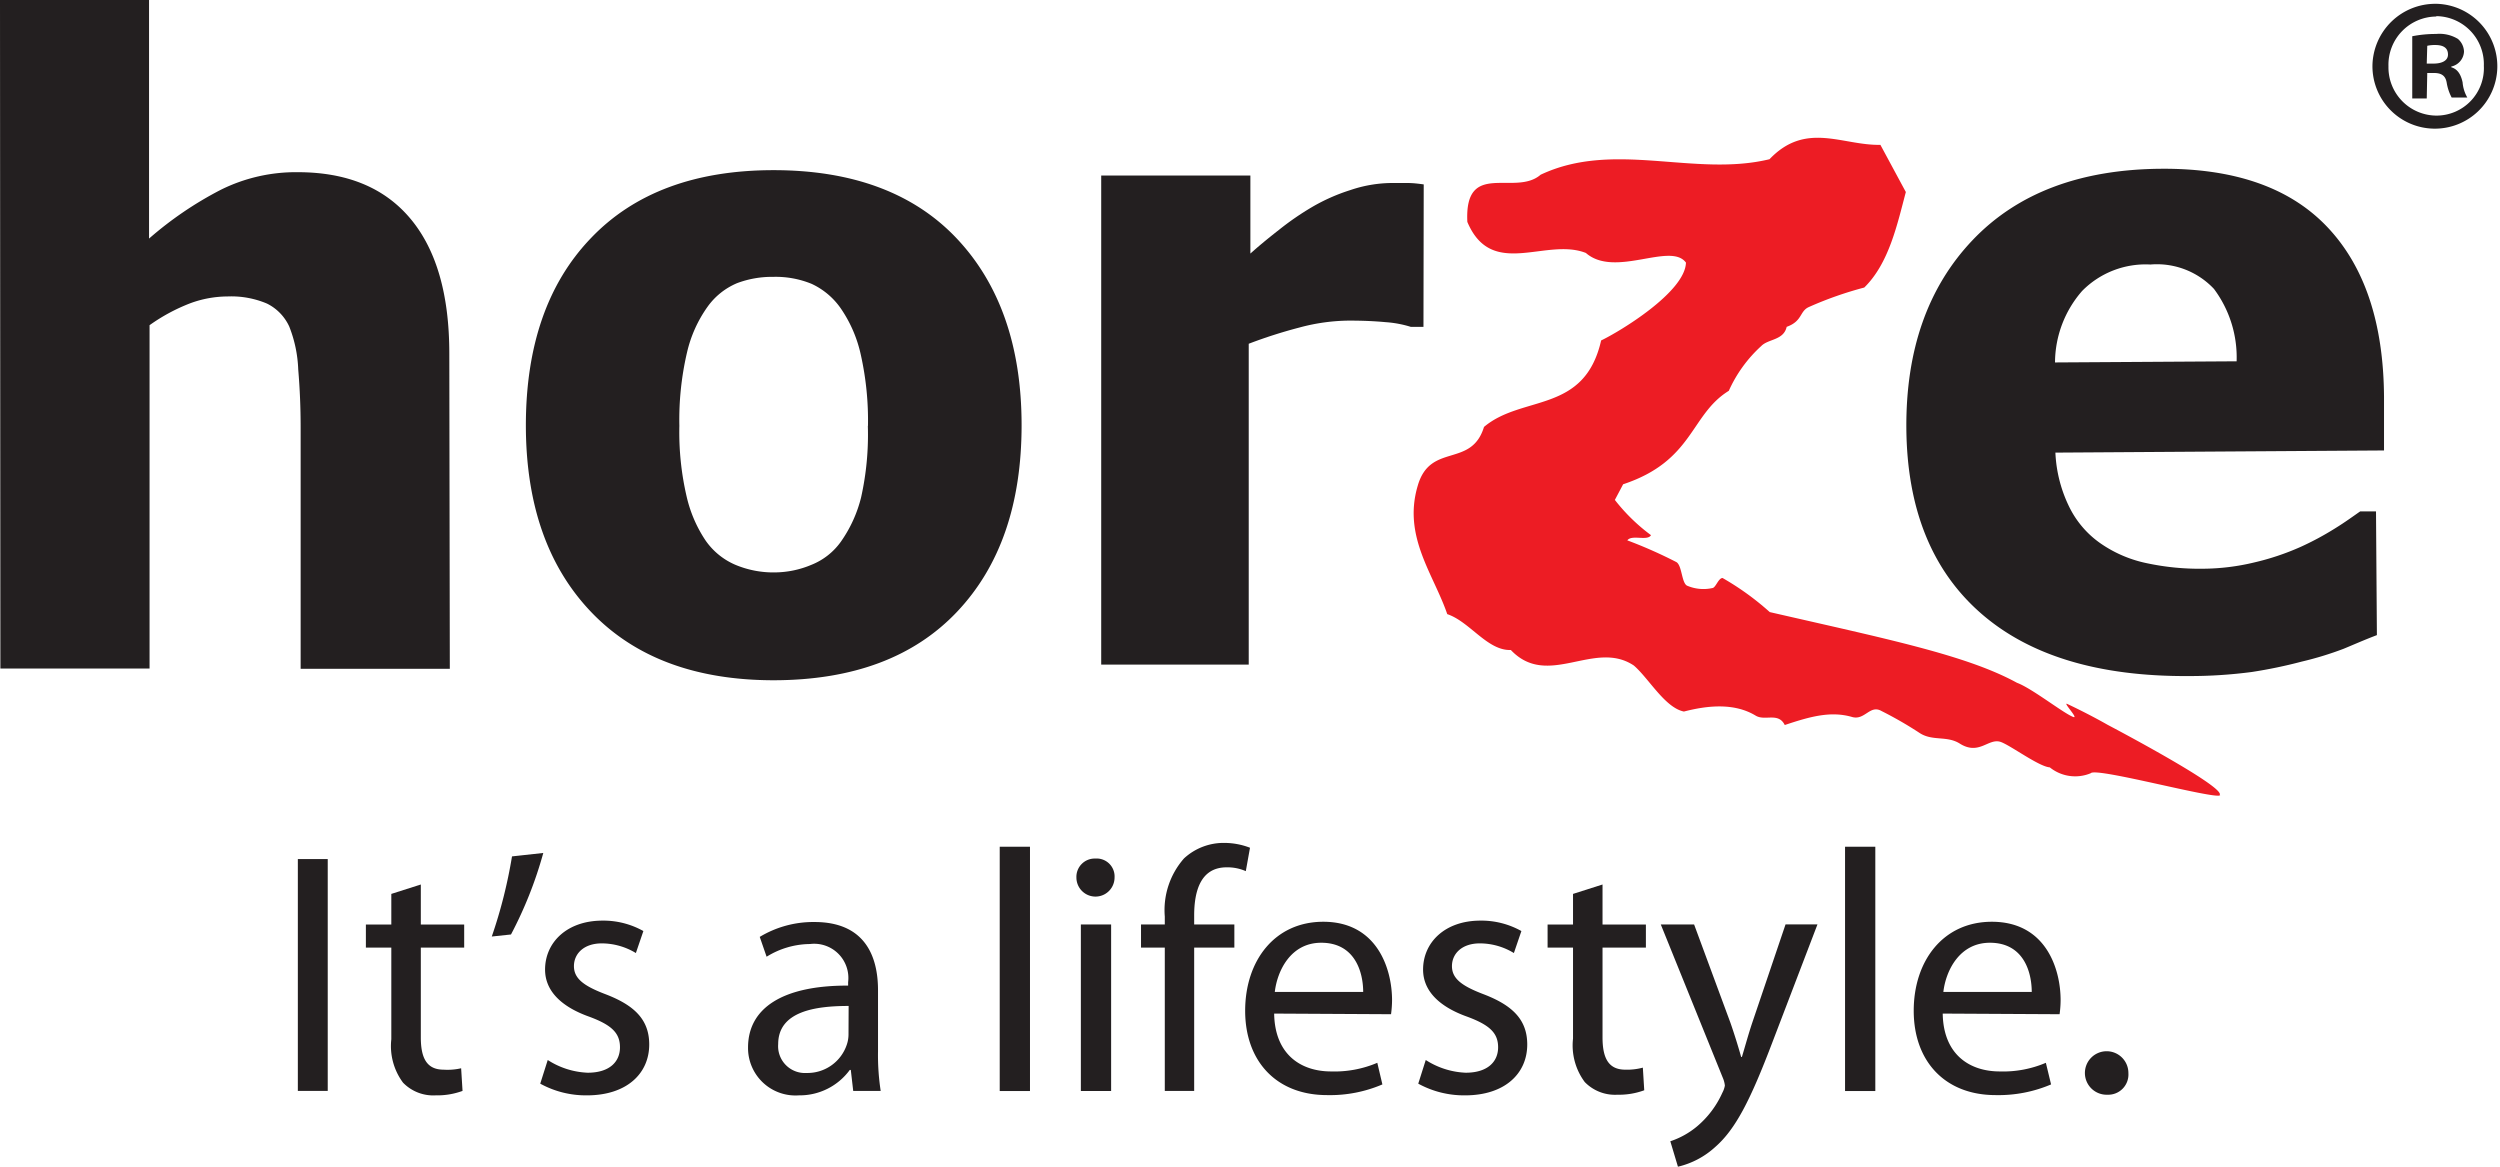
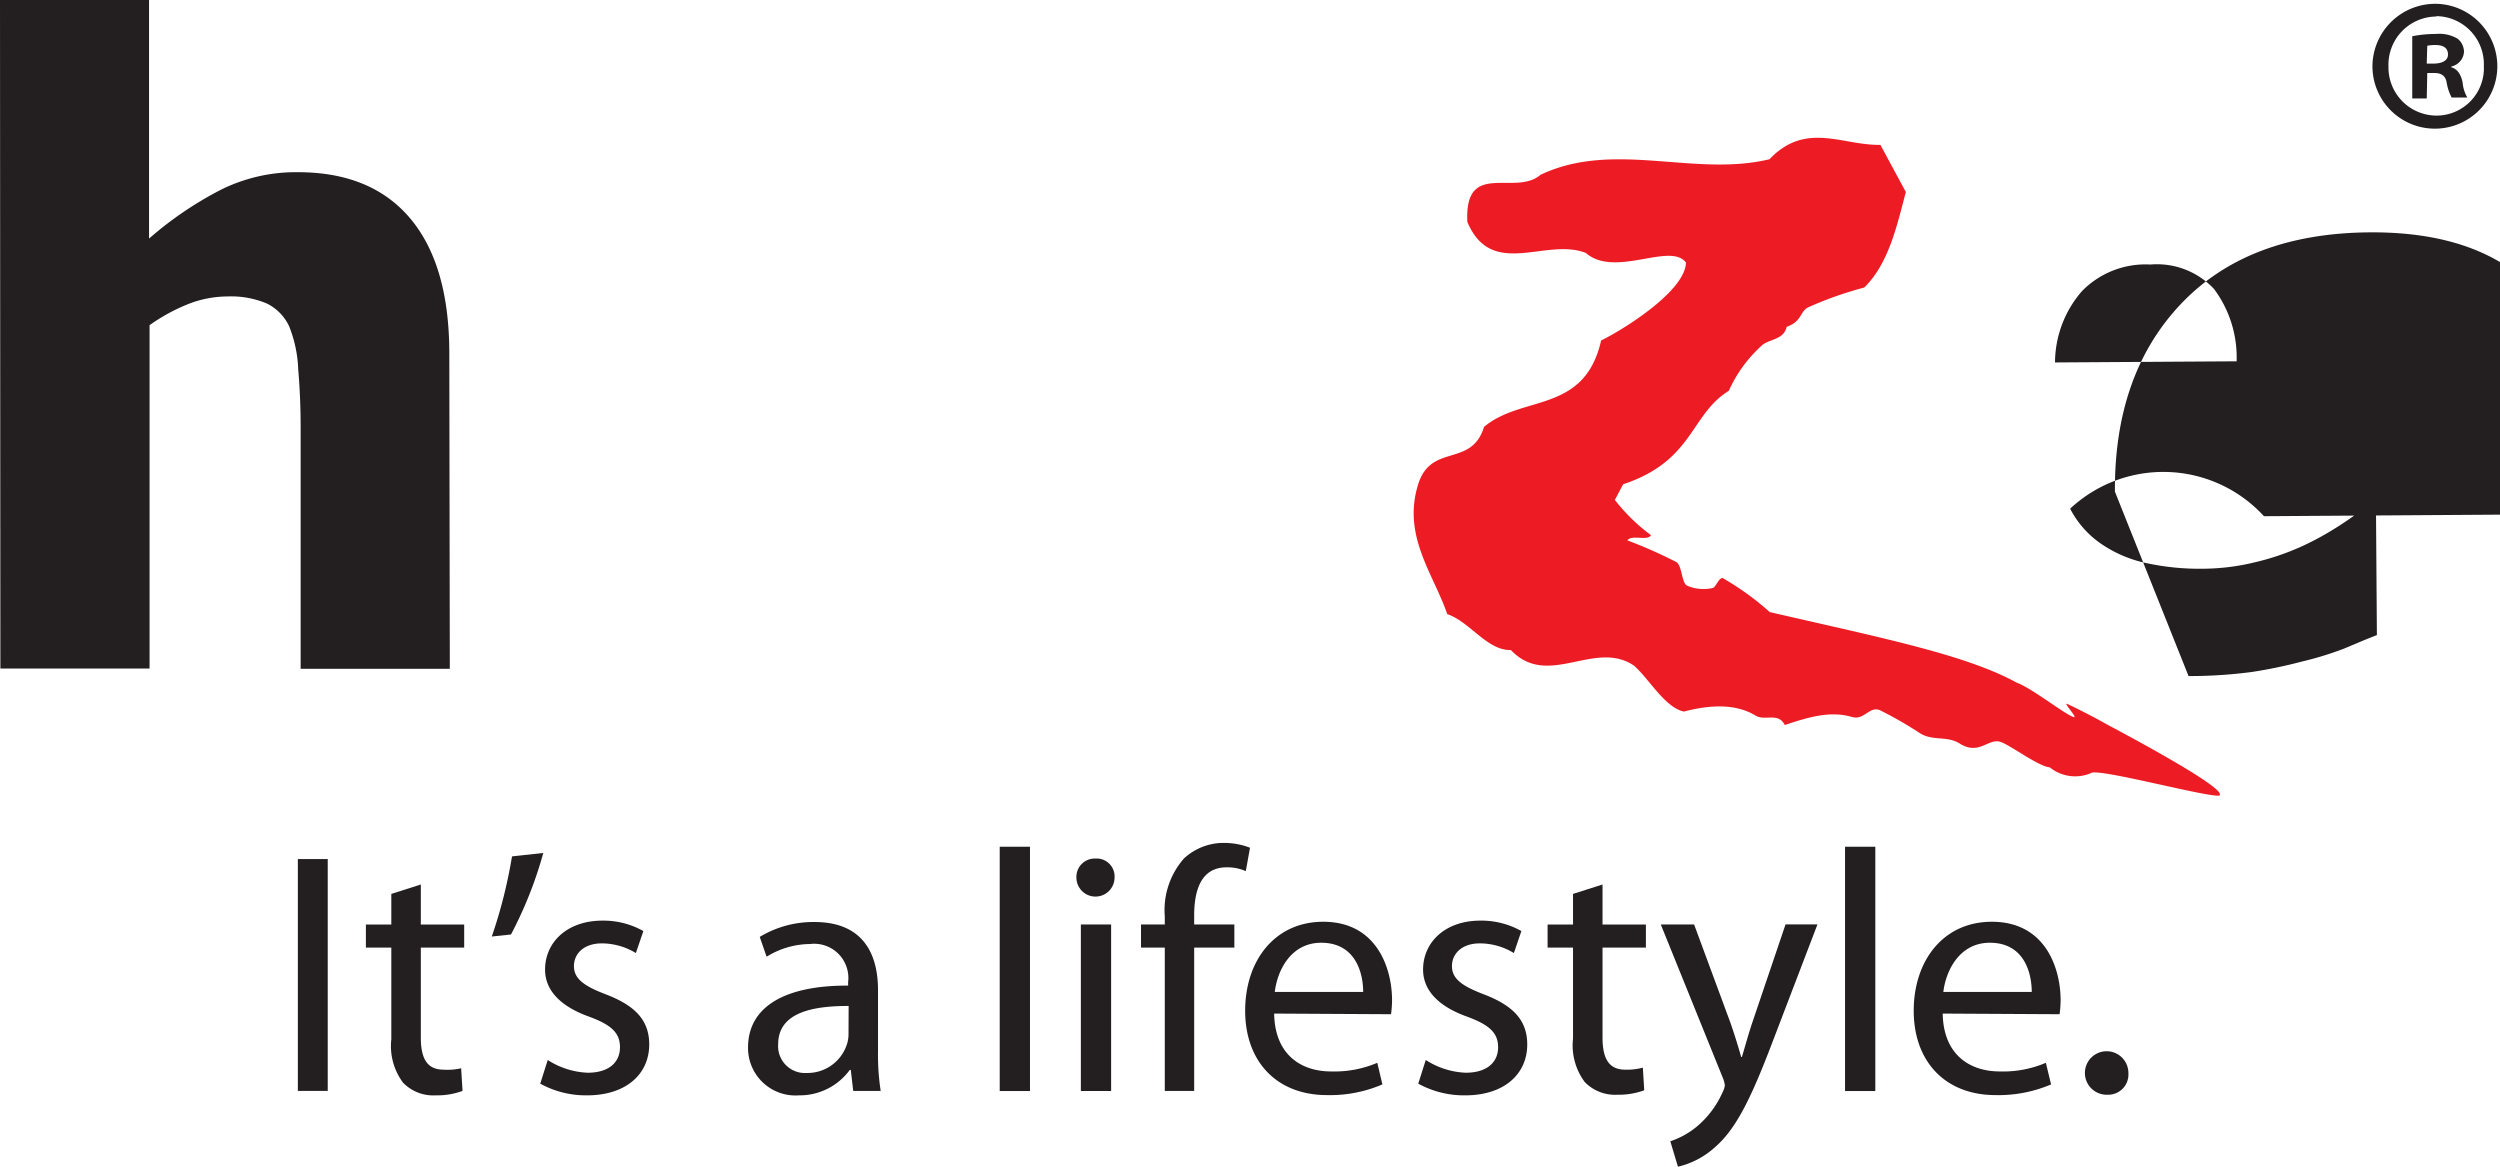
<svg xmlns="http://www.w3.org/2000/svg" id="Layer_1" data-name="Layer 1" viewBox="0 0 196.58 91.76">
  <defs>
    <style>.cls-1{fill:#231f20;}.cls-2{fill:#ed1c24;}</style>
  </defs>
  <title>horze_logo_slogan</title>
  <path class="cls-1" d="M200.23,5h.54c.62,0,1.13-.21,1.13-.71s-.33-.75-1-.75a2.73,2.73,0,0,0-.63.06Zm0,2.74h-1.14V2.85a9.52,9.52,0,0,1,1.88-.18,2.79,2.79,0,0,1,1.71.39,1.37,1.37,0,0,1,.48,1,1.26,1.26,0,0,1-1,1.17v.06c.48.14.75.54.89,1.19a2.83,2.83,0,0,0,.37,1.19h-1.23a3.73,3.73,0,0,1-.39-1.16c-.09-.54-.39-.77-1-.77h-.53Zm.74-6.44a3.79,3.79,0,0,0-3.75,3.91A3.79,3.79,0,0,0,201,9.09a3.73,3.73,0,0,0,3.72-3.91A3.78,3.78,0,0,0,201,1.27Zm.07-1a4.91,4.91,0,1,1-5.08,4.89,4.94,4.94,0,0,1,5-4.89Z" transform="translate(-9.41)" />
  <path class="cls-1" d="M44.78,52.59H33.05l0-19c0-1.51-.06-3-.19-4.55a10.17,10.17,0,0,0-.7-3.35,3.76,3.76,0,0,0-1.76-1.82,7.2,7.2,0,0,0-3.09-.56,8.57,8.57,0,0,0-2.95.54,14.43,14.43,0,0,0-3.19,1.72l0,27H9.44L9.41,0H21.13l0,18.76a28.26,28.26,0,0,1,5.63-3.83,13.24,13.24,0,0,1,6.06-1.39q5.79,0,8.85,3.64t3.07,10.57Z" transform="translate(-9.41)" />
-   <path class="cls-1" d="M89.74,33.43q0,9.32-5.08,14.68T70.27,53.49q-9.24,0-14.37-5.36T50.76,33.46q0-9.41,5.12-14.74c3.4-3.56,8.2-5.34,14.36-5.34s11,1.78,14.38,5.35,5.12,8.47,5.12,14.7m-12.08.08a23.66,23.66,0,0,0-.56-5.6,10.32,10.32,0,0,0-1.53-3.59,5.71,5.71,0,0,0-2.34-2,7.42,7.42,0,0,0-3-.55,7.82,7.82,0,0,0-2.85.49,5.44,5.44,0,0,0-2.34,1.87,10.08,10.08,0,0,0-1.61,3.59,23.24,23.24,0,0,0-.6,5.76,22.3,22.3,0,0,0,.58,5.6,10.37,10.37,0,0,0,1.48,3.42,5.47,5.47,0,0,0,2.34,1.91,7.73,7.73,0,0,0,3.13.6,7.53,7.53,0,0,0,2.86-.6,5.21,5.21,0,0,0,2.32-1.83,10.36,10.36,0,0,0,1.58-3.47,22.66,22.66,0,0,0,.53-5.64" transform="translate(-9.41)" />
-   <path class="cls-1" d="M121.34,25.7h-1a8.65,8.65,0,0,0-2-.37c-.86-.08-1.8-.12-2.84-.12a15.36,15.36,0,0,0-3.9.54,38,38,0,0,0-4,1.28V52.26H96l0-38.46h11.73v6.14c.54-.49,1.28-1.11,2.24-1.86a22.18,22.18,0,0,1,2.61-1.8,14.78,14.78,0,0,1,3-1.33,10.35,10.35,0,0,1,3.22-.56l1.28,0c.47,0,.9.06,1.28.11Z" transform="translate(-9.41)" />
-   <path class="cls-1" d="M181.5,53.16q-10.68.06-16.4-5t-5.79-14.5q-.06-9.24,5.21-14.78t14.82-5.61q8.67-.06,13.07,4.58t4.46,13.34l0,4.23-25.84.17A10.73,10.73,0,0,0,172.19,40a7.52,7.52,0,0,0,2.51,2.81,9.9,9.9,0,0,0,3.54,1.48,19.76,19.76,0,0,0,4.41.43,17.59,17.59,0,0,0,4-.49A20.07,20.07,0,0,0,190.32,43,22.92,22.92,0,0,0,193,41.56c.83-.51,1.49-1,2-1.35h1.24l.07,9.73c-1,.38-1.83.75-2.63,1.08a25.91,25.91,0,0,1-3.27,1,37.63,37.63,0,0,1-3.94.82,37.31,37.31,0,0,1-4.95.32m3.76-24.75a9,9,0,0,0-1.78-5.69,6.15,6.15,0,0,0-5-1.92,7,7,0,0,0-5.37,2.08A8.6,8.6,0,0,0,171,28.5Z" transform="translate(-9.41)" />
+   <path class="cls-1" d="M181.5,53.16t-5.79-14.5q-.06-9.24,5.21-14.78t14.82-5.61q8.67-.06,13.07,4.58t4.46,13.34l0,4.23-25.84.17A10.73,10.73,0,0,0,172.19,40a7.52,7.52,0,0,0,2.51,2.81,9.9,9.9,0,0,0,3.54,1.48,19.76,19.76,0,0,0,4.41.43,17.59,17.59,0,0,0,4-.49A20.07,20.07,0,0,0,190.32,43,22.92,22.92,0,0,0,193,41.56c.83-.51,1.49-1,2-1.35h1.24l.07,9.73c-1,.38-1.83.75-2.63,1.08a25.91,25.91,0,0,1-3.27,1,37.63,37.63,0,0,1-3.94.82,37.31,37.31,0,0,1-4.95.32m3.76-24.75a9,9,0,0,0-1.78-5.69,6.15,6.15,0,0,0-5-1.92,7,7,0,0,0-5.37,2.08A8.6,8.6,0,0,0,171,28.5Z" transform="translate(-9.41)" />
  <path class="cls-2" d="M183.92,62.54c.79-.52-8.79-5.55-8.79-5.55s-1.31-.76-3.15-1.63c-.45-.22,1,1.27.41,1-.84-.36-3.22-2.24-4.38-2.67-4-2.19-10.27-3.45-19.44-5.56a21.63,21.63,0,0,0-3.71-2.68c-.33,0-.54.77-.8.79a3.26,3.26,0,0,1-1.95-.17c-.48-.15-.42-1.59-.88-1.87a36.16,36.16,0,0,0-3.86-1.71c.35-.48,1.59.08,1.86-.41a14.5,14.5,0,0,1-2.84-2.77l.65-1.23c5.56-1.85,5.26-5.47,8.31-7.35a10.63,10.63,0,0,1,2.55-3.52c.55-.57,1.76-.44,2-1.51,1.26-.45,1-1.23,1.75-1.56A28.57,28.57,0,0,1,156,22.61c1.94-1.9,2.59-4.95,3.27-7.51l-2-3.71c-3,.06-5.86-1.87-8.72,1.13-5.91,1.43-12.21-1.51-18,1.22-2,1.74-6-1.21-5.76,3.71,1.92,4.54,6.16,1.2,9.32,2.44,2.29,2,6.66-.89,7.87.76-.07,2.33-5.24,5.44-6.67,6.12-1.31,5.78-6.2,4.26-9.21,6.8-1,3.26-4.22,1.2-5.21,4.62-1.19,4,1.24,6.94,2.32,10.1,1.77.59,3.16,2.89,5,2.82,2.92,3.08,6.57-.85,9.67,1.22,1.17,1,2.45,3.32,3.94,3.62,1.78-.46,3.92-.72,5.64.32.74.45,1.78-.29,2.29.74,2-.67,3.62-1.12,5.3-.63,1,.28,1.4-1,2.31-.47a30.17,30.17,0,0,1,3,1.73c1,.65,2.12.2,3.12.81,1.55,1,2.27-.44,3.25-.11.79.28,3,1.94,3.86,2a3.18,3.18,0,0,0,3.22.46c.39-.49,9.71,2.06,10.19,1.74" transform="translate(-9.41)" />
  <rect class="cls-1" x="23.42" y="67.55" width="2.35" height="18.23" />
  <path class="cls-1" d="M42.5,69.55V72.7h3.41v1.81H42.5v7.06c0,1.62.46,2.54,1.79,2.54A4.76,4.76,0,0,0,45.67,84l.11,1.78a5.77,5.77,0,0,1-2.11.35,3.31,3.31,0,0,1-2.57-1,4.82,4.82,0,0,1-.92-3.41V74.51h-2V72.7h2V70.29Z" transform="translate(-9.41)" />
  <path class="cls-1" d="M52.13,67.07a31.83,31.83,0,0,1-2.54,6.41l-1.51.16a38.4,38.4,0,0,0,1.59-6.3Z" transform="translate(-9.41)" />
  <path class="cls-1" d="M52.48,83.35a6.24,6.24,0,0,0,3.14,1c1.73,0,2.54-.87,2.54-2s-.67-1.76-2.43-2.41c-2.35-.84-3.46-2.14-3.46-3.7,0-2.12,1.7-3.85,4.52-3.85a6.43,6.43,0,0,1,3.21.82l-.59,1.73a5.19,5.19,0,0,0-2.68-.76c-1.41,0-2.19.81-2.19,1.79s.78,1.56,2.49,2.21c2.27.87,3.43,2,3.43,3.95,0,2.3-1.79,4-4.9,4a7.45,7.45,0,0,1-3.67-.92Z" transform="translate(-9.41)" />
  <path class="cls-1" d="M76.14,79.1c-2.59,0-5.54.41-5.54,3a2.11,2.11,0,0,0,2.24,2.27A3.26,3.26,0,0,0,76,82.13a2.48,2.48,0,0,0,.13-.76Zm2.31,3.55a18.65,18.65,0,0,0,.21,3.13H76.5l-.19-1.65h-.08a4.88,4.88,0,0,1-4,2,3.73,3.73,0,0,1-4-3.76c0-3.16,2.81-4.89,7.87-4.87v-.27a2.69,2.69,0,0,0-3-3,6.56,6.56,0,0,0-3.41,1l-.54-1.56a8.15,8.15,0,0,1,4.3-1.17c4,0,5,2.73,5,5.36Z" transform="translate(-9.41)" />
  <rect class="cls-1" x="78.61" y="66.58" width="2.38" height="19.21" />
  <path class="cls-1" d="M94.4,72.69h2.38v13.1H94.4ZM97.05,69a1.48,1.48,0,0,1-3,0,1.44,1.44,0,0,1,1.49-1.49A1.41,1.41,0,0,1,97.05,69" transform="translate(-9.41)" />
  <path class="cls-1" d="M101,85.78V74.51H99.13V72.69H101v-.62a6.15,6.15,0,0,1,1.51-4.57,4.59,4.59,0,0,1,3.19-1.22,5.61,5.61,0,0,1,2,.38l-.33,1.84a3.58,3.58,0,0,0-1.51-.3c-2,0-2.55,1.79-2.55,3.79v.7h3.16v1.82h-3.16V85.78Z" transform="translate(-9.41)" />
  <path class="cls-1" d="M116.6,78c0-1.52-.62-3.87-3.3-3.87-2.41,0-3.46,2.22-3.65,3.87Zm-7,1.7c.05,3.22,2.1,4.55,4.48,4.55a8.58,8.58,0,0,0,3.63-.68l.4,1.7a10.44,10.44,0,0,1-4.35.84c-4,0-6.44-2.68-6.44-6.63s2.33-7,6.14-7c4.27,0,5.41,3.75,5.41,6.16a8.39,8.39,0,0,1-.08,1.11Z" transform="translate(-9.41)" />
  <path class="cls-1" d="M121.52,83.35a6.27,6.27,0,0,0,3.14,1c1.73,0,2.55-.87,2.55-2s-.68-1.76-2.44-2.41c-2.35-.84-3.46-2.14-3.46-3.7,0-2.12,1.7-3.85,4.51-3.85a6.44,6.44,0,0,1,3.22.82l-.59,1.73a5.15,5.15,0,0,0-2.68-.76c-1.41,0-2.19.81-2.19,1.79s.78,1.56,2.49,2.21c2.27.87,3.43,2,3.43,3.95,0,2.3-1.78,4-4.89,4a7.49,7.49,0,0,1-3.68-.92Z" transform="translate(-9.41)" />
  <path class="cls-1" d="M135.42,69.55V72.7h3.41v1.81h-3.41v7.06c0,1.62.46,2.54,1.79,2.54a4.76,4.76,0,0,0,1.38-.16l.11,1.78a5.73,5.73,0,0,1-2.11.35,3.31,3.31,0,0,1-2.57-1,4.82,4.82,0,0,1-.92-3.41V74.51h-2V72.7h2V70.29Z" transform="translate(-9.41)" />
  <path class="cls-1" d="M142.62,72.69l2.86,7.74c.3.86.62,1.89.84,2.68h.06c.24-.79.51-1.79.83-2.74l2.6-7.68h2.51L148.76,82c-1.71,4.49-2.87,6.79-4.49,8.2a6.55,6.55,0,0,1-2.92,1.54l-.6-2a6.43,6.43,0,0,0,2.09-1.16,7.41,7.41,0,0,0,2-2.65,1.85,1.85,0,0,0,.2-.57,2.12,2.12,0,0,0-.17-.63L140,72.69Z" transform="translate(-9.41)" />
  <rect class="cls-1" x="145.08" y="66.58" width="2.38" height="19.21" />
  <path class="cls-1" d="M169.17,78c0-1.52-.61-3.87-3.29-3.87-2.41,0-3.47,2.22-3.66,3.87Zm-7,1.7c.05,3.22,2.11,4.55,4.49,4.55a8.56,8.56,0,0,0,3.62-.68l.41,1.7a10.53,10.53,0,0,1-4.36.84c-4,0-6.44-2.68-6.44-6.63s2.33-7,6.14-7c4.28,0,5.41,3.75,5.41,6.16a8.39,8.39,0,0,1-.08,1.11Z" transform="translate(-9.41)" />
  <path class="cls-1" d="M175.12,86.08a1.71,1.71,0,1,1,1.65-1.7,1.59,1.59,0,0,1-1.65,1.7Z" transform="translate(-9.41)" />
</svg>